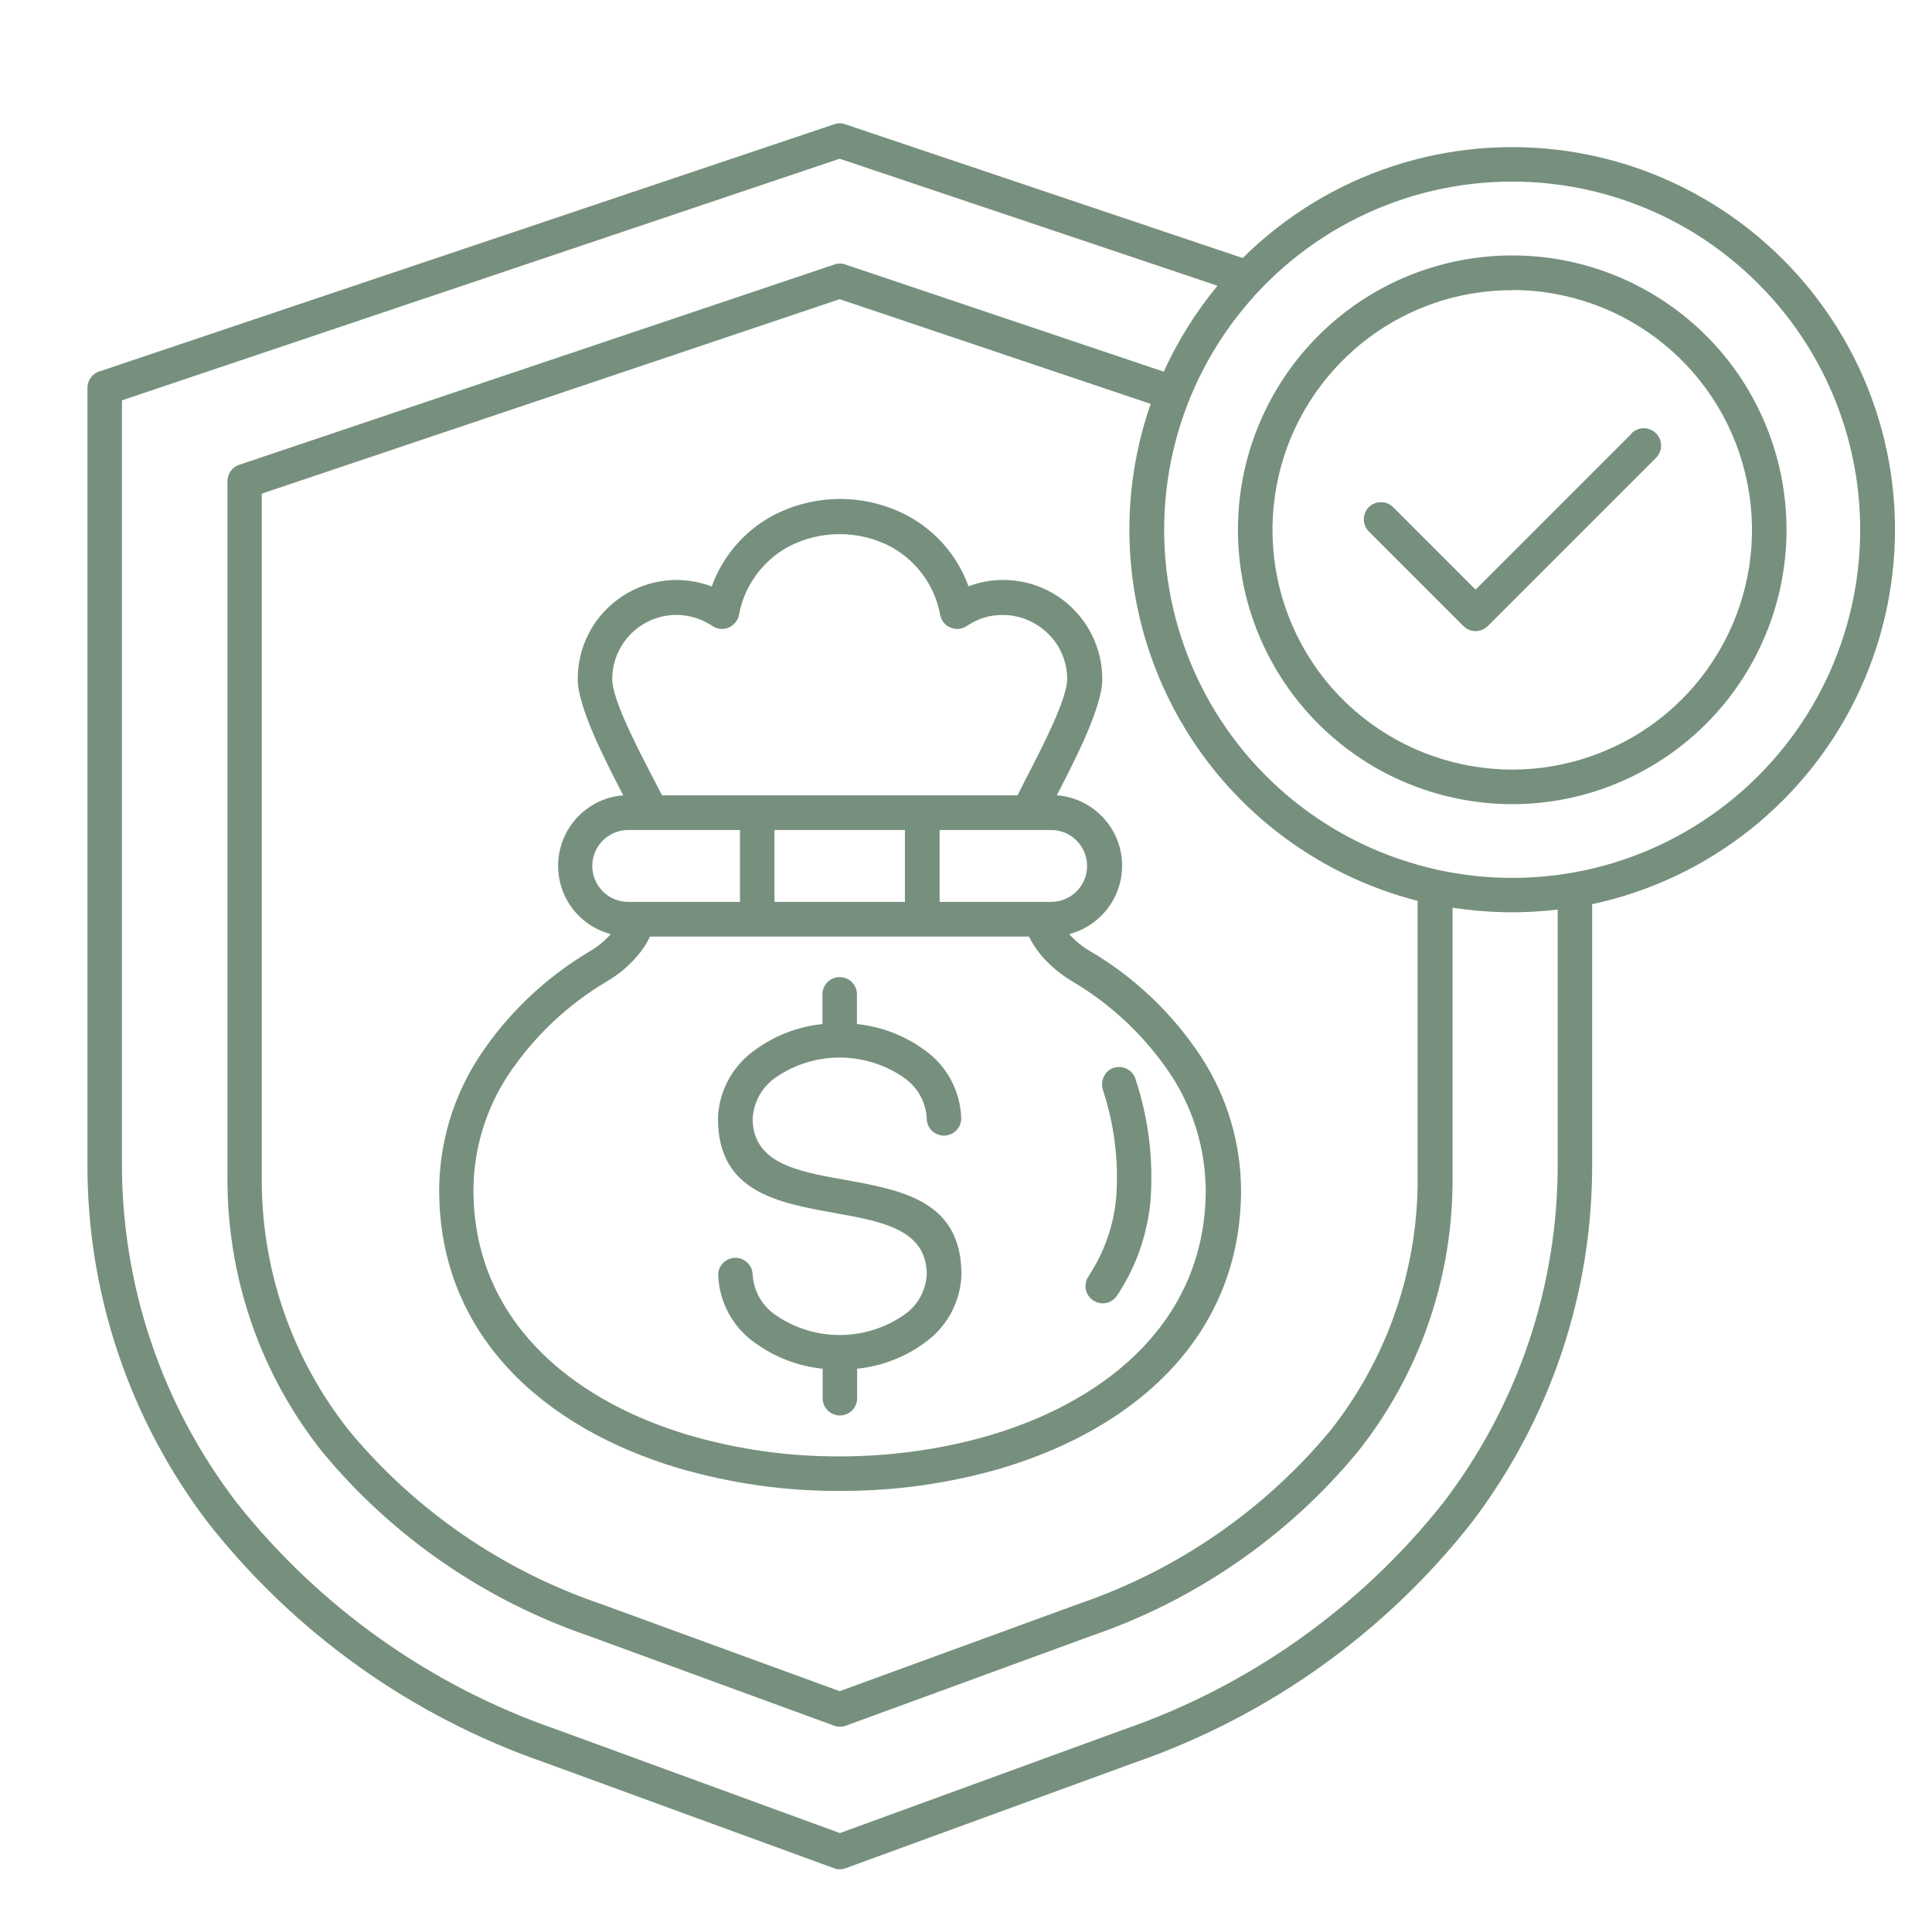
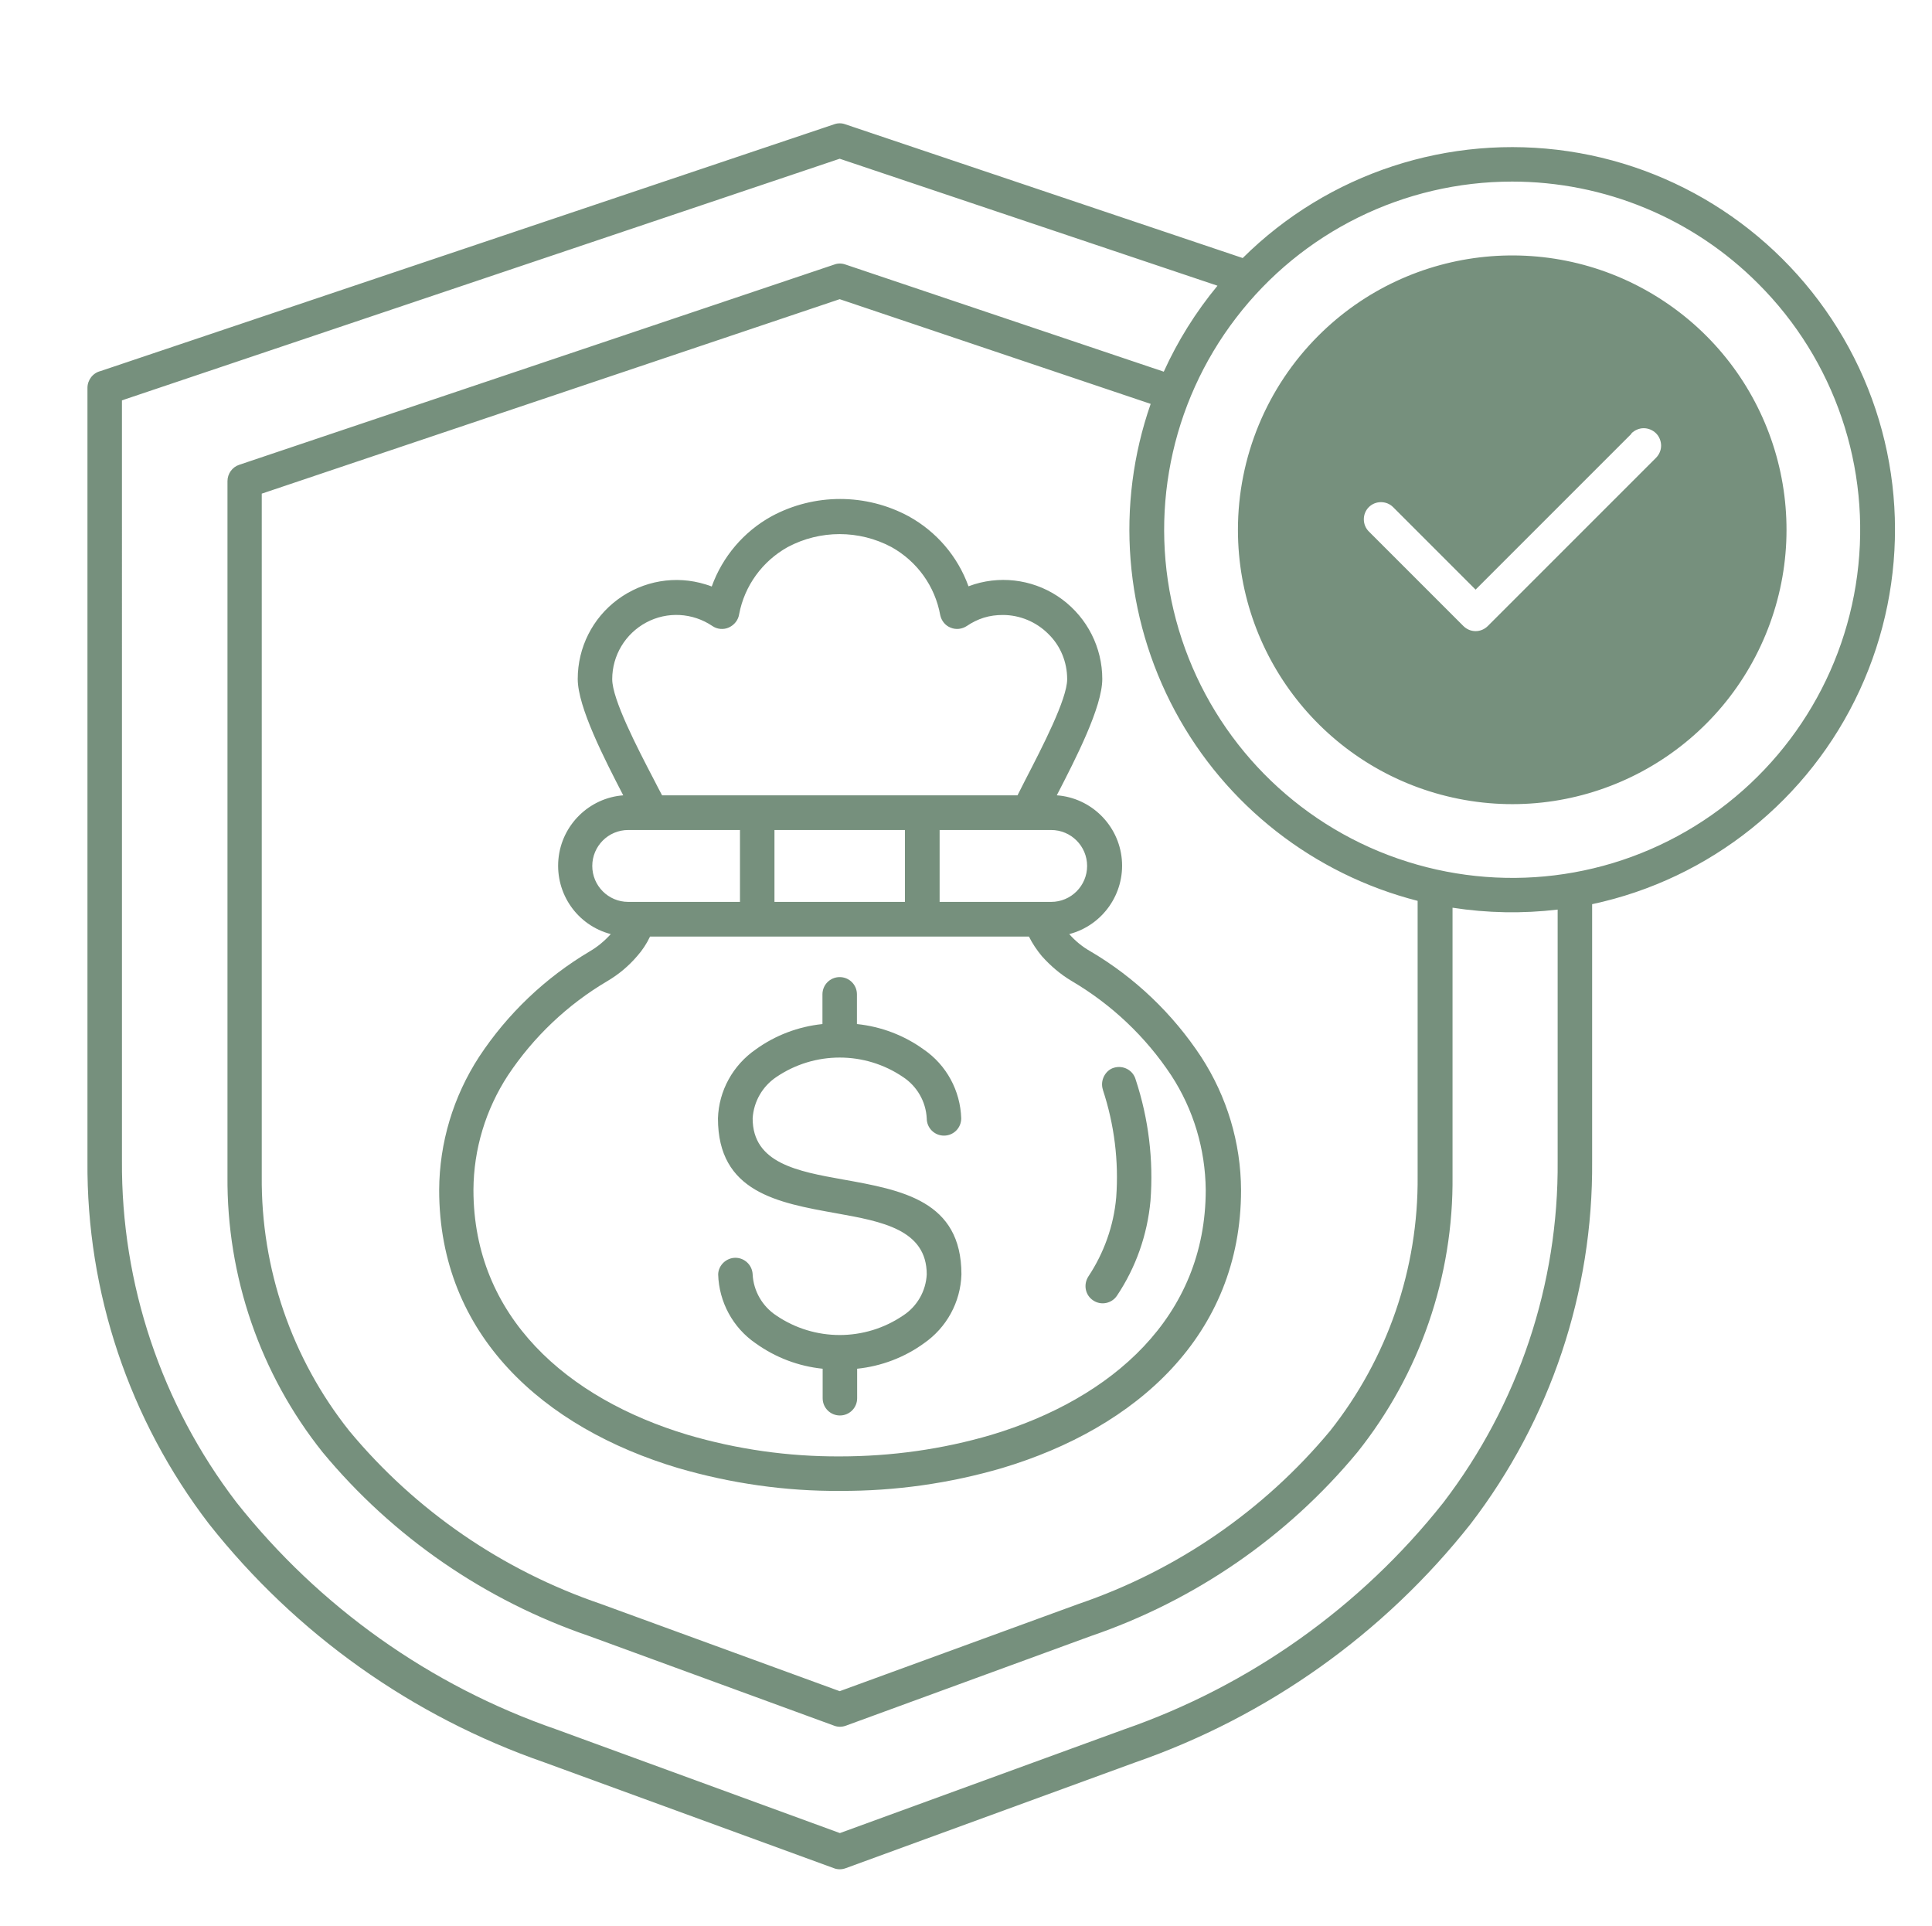
<svg xmlns="http://www.w3.org/2000/svg" id="Layer_1" viewBox="0 0 93 92.7">
  <defs>
    <style> .st0 { fill: #76907d; fill-rule: evenodd; } </style>
  </defs>
-   <path class="st0" d="M72.79,8.74c-5.21,0-10.12,2.42-13.29,6.56-3.17,4.13-4.24,9.51-2.89,14.54,1.35,5.03,4.96,9.15,9.77,11.14,4.82,1.99,10.28,1.64,14.79-.97,4.51-2.61,7.55-7.16,8.23-12.33.68-5.16-1.08-10.35-4.77-14.03-3.14-3.15-7.4-4.91-11.85-4.91h0ZM72.79,13.96h0c5.51,0,10.25,3.89,11.32,9.29,1.08,5.4-1.81,10.81-6.9,12.91-5.08,2.11-10.95.33-14.01-4.24-3.06-4.58-2.46-10.68,1.43-14.57,2.16-2.17,5.1-3.39,8.16-3.38h0ZM63.46,16.16h0c4.45-4.45,11.43-5.14,16.67-1.64,5.24,3.5,7.27,10.21,4.86,16.03-2.41,5.82-8.59,9.13-14.77,7.9-6.18-1.23-10.63-6.65-10.63-12.95,0-3.5,1.39-6.86,3.87-9.34h0ZM78.53,20.86h0c.15-.15.37-.25.59-.25s.44.09.6.25c.15.15.24.37.24.59s-.09.43-.25.59l-8.09,8.09c-.33.33-.85.33-1.18,0l-4.55-4.55c-.32-.32-.32-.85,0-1.17.32-.32.85-.32,1.17,0l3.97,3.97,7.5-7.5h0ZM76.64,43.53v12.36c.05,6.31-2.01,12.45-5.85,17.46-4.18,5.29-9.78,9.27-16.15,11.48l-13.93,5.09c-.19.07-.39.07-.57,0l-13.93-5.09c-6.37-2.21-11.97-6.19-16.15-11.48-3.84-5.01-5.9-11.15-5.85-17.46V18.67c0-.38.26-.72.63-.81L40.16,5.98c.17-.06.36-.06.52,0l19.14,6.44c4.12-4.09,9.93-5.99,15.67-5.14,5.74.85,10.74,4.36,13.51,9.46s2.95,11.21.52,16.48c-2.43,5.27-7.21,9.09-12.88,10.3h0ZM58.6,13.76c-1.04,1.26-1.91,2.65-2.58,4.13l-15.33-5.16c-.17-.06-.36-.06-.52,0l-28.65,9.64c-.34.11-.57.43-.57.79v33.45h0c-.04,4.82,1.57,9.52,4.58,13.29,3.38,4.08,7.83,7.14,12.84,8.85l11.78,4.31c.18.07.38.07.57,0l11.78-4.31h0c5.01-1.71,9.46-4.77,12.84-8.85,3.01-3.77,4.63-8.47,4.58-13.3v-12.91c1.68.26,3.38.29,5.06.09v12.09c.05,5.94-1.89,11.73-5.5,16.45-3.98,5.03-9.33,8.83-15.4,10.93l-13.65,4.98-13.65-4.99c-6.07-2.1-11.41-5.89-15.4-10.93-3.61-4.72-5.55-10.5-5.51-16.45V19.27L40.42,7.64l18.18,6.11h0ZM68.24,43.36v13.25c.04,4.45-1.45,8.78-4.22,12.27-3.19,3.83-7.38,6.71-12.1,8.32l-11.5,4.2-11.5-4.2c-4.72-1.61-8.91-4.48-12.1-8.32-2.78-3.49-4.26-7.82-4.22-12.27V23.76l27.82-9.36,14.97,5.04c-1.7,4.87-1.27,10.23,1.17,14.78,2.44,4.55,6.68,7.86,11.68,9.14h0ZM39.59,47.87v1.42c-1.16.12-2.27.54-3.21,1.22-1.1.76-1.78,1.99-1.82,3.32,0,3.55,2.86,4.06,5.71,4.57,2.17.39,4.34.78,4.34,2.94-.04.8-.46,1.54-1.14,1.98-1.84,1.25-4.26,1.25-6.1,0-.67-.44-1.1-1.18-1.14-1.98-.02-.45-.39-.8-.83-.8s-.82.36-.83.8c.04,1.33.71,2.57,1.81,3.32.95.68,2.05,1.1,3.22,1.22v1.42c0,.46.37.83.83.83s.83-.37.83-.83v-1.42c1.16-.12,2.27-.54,3.21-1.22,1.1-.76,1.77-1.99,1.81-3.32,0-3.55-2.86-4.06-5.71-4.57-2.17-.39-4.34-.78-4.34-2.94.05-.81.47-1.54,1.14-1.99,1.84-1.25,4.26-1.25,6.1,0,.67.44,1.1,1.18,1.14,1.99,0,.46.37.83.83.83s.83-.37.83-.83c-.04-1.33-.71-2.57-1.81-3.32-.94-.68-2.05-1.1-3.21-1.22v-1.43c0-.46-.37-.83-.83-.83s-.83.37-.83.83h0ZM37.28,39.95v3.46h6.28v-3.46h-6.28ZM35.62,43.41v-3.46h-5.38c-.96,0-1.73.78-1.73,1.73s.77,1.73,1.73,1.73h5.38ZM30,38.28c-.91-1.76-2.19-4.25-2.19-5.6h0c0-1.51.71-2.93,1.93-3.83,1.22-.9,2.78-1.17,4.23-.72.1.03.19.06.29.1h0c.52-1.44,1.54-2.64,2.88-3.38,2.06-1.11,4.54-1.11,6.6,0,1.34.74,2.36,1.93,2.88,3.37.1-.03.19-.07.29-.1h0c1.44-.44,3.01-.17,4.22.73,1.21.9,1.93,2.32,1.93,3.83,0,1.35-1.28,3.84-2.19,5.6,1.65.12,2.98,1.43,3.13,3.08.15,1.65-.92,3.18-2.53,3.6.29.33.63.61,1.02.83,2.14,1.26,3.96,3,5.33,5.08,1.24,1.91,1.91,4.13,1.92,6.41,0,6.99-5.05,11.45-11.5,13.38h0c-2.53.74-5.15,1.11-7.79,1.1-2.64.02-5.27-.36-7.81-1.1-6.46-1.93-11.5-6.39-11.5-13.38.01-2.28.68-4.5,1.92-6.41,1.37-2.08,3.19-3.81,5.33-5.08.38-.22.72-.51,1.01-.83-1.61-.42-2.67-1.94-2.52-3.6.15-1.65,1.48-2.96,3.13-3.08h0ZM48.98,38.28c.11-.22.23-.46.36-.71.83-1.61,2.03-3.92,2.03-4.88h0c0-.82-.32-1.61-.91-2.18-.58-.58-1.37-.91-2.19-.91-.31,0-.62.04-.91.13-.29.09-.57.23-.82.4-.23.15-.52.19-.78.08-.26-.1-.44-.33-.5-.6-.25-1.39-1.11-2.59-2.35-3.28-1.56-.83-3.43-.83-4.99,0-1.22.68-2.08,1.86-2.34,3.23-.04.28-.23.52-.49.64s-.57.09-.8-.07c-.95-.64-2.17-.71-3.18-.17s-1.64,1.59-1.64,2.73c0,.97,1.19,3.27,2.03,4.88.13.25.25.49.37.71h17.11,0ZM49.55,45.08h-18.26c-.16.34-.37.66-.62.94-.41.48-.89.88-1.43,1.2-1.92,1.13-3.56,2.69-4.79,4.54-1.07,1.64-1.65,3.55-1.66,5.51,0,6.12,4.52,10.05,10.31,11.79h0c2.38.7,4.84,1.05,7.32,1.04,2.47,0,4.94-.34,7.31-1.04,5.79-1.74,10.31-5.67,10.31-11.79h0c-.02-1.96-.59-3.87-1.66-5.51-1.23-1.86-2.87-3.41-4.79-4.54-.54-.32-1.02-.73-1.44-1.2-.24-.29-.45-.6-.62-.94h0ZM45.23,43.41h5.37c.96,0,1.73-.78,1.73-1.73s-.77-1.73-1.73-1.73h-5.37v3.46h0ZM53.09,52.46h0c.55,1.67.77,3.43.64,5.18-.12,1.36-.59,2.67-1.34,3.8-.25.39-.15.9.23,1.15.38.26.9.15,1.15-.23.91-1.36,1.46-2.93,1.61-4.56.15-1.97-.09-3.95-.71-5.83-.06-.22-.2-.4-.4-.51-.2-.11-.43-.13-.64-.07-.22.06-.39.22-.49.42-.1.2-.12.43-.05.64h0Z" />
+   <path class="st0" d="M72.79,8.74c-5.21,0-10.12,2.42-13.29,6.56-3.17,4.13-4.24,9.51-2.89,14.54,1.35,5.03,4.96,9.15,9.77,11.14,4.82,1.99,10.28,1.64,14.79-.97,4.51-2.61,7.55-7.16,8.23-12.33.68-5.16-1.08-10.35-4.77-14.03-3.14-3.15-7.4-4.91-11.85-4.91h0ZM72.79,13.96h0h0ZM63.46,16.16h0c4.45-4.45,11.43-5.14,16.67-1.64,5.24,3.5,7.27,10.21,4.86,16.03-2.41,5.82-8.59,9.13-14.77,7.9-6.18-1.23-10.63-6.65-10.63-12.95,0-3.5,1.39-6.86,3.87-9.34h0ZM78.53,20.86h0c.15-.15.37-.25.59-.25s.44.09.6.25c.15.15.24.37.24.59s-.09.43-.25.59l-8.09,8.09c-.33.33-.85.33-1.18,0l-4.55-4.55c-.32-.32-.32-.85,0-1.17.32-.32.85-.32,1.17,0l3.97,3.97,7.5-7.5h0ZM76.64,43.53v12.36c.05,6.31-2.01,12.45-5.85,17.46-4.18,5.29-9.78,9.27-16.15,11.48l-13.93,5.09c-.19.07-.39.07-.57,0l-13.93-5.09c-6.37-2.21-11.97-6.19-16.15-11.48-3.84-5.01-5.9-11.15-5.85-17.46V18.67c0-.38.26-.72.63-.81L40.16,5.98c.17-.06.36-.06.52,0l19.14,6.44c4.12-4.09,9.93-5.99,15.67-5.14,5.74.85,10.74,4.36,13.51,9.46s2.95,11.21.52,16.48c-2.43,5.27-7.21,9.09-12.88,10.3h0ZM58.6,13.76c-1.04,1.26-1.91,2.65-2.58,4.13l-15.33-5.16c-.17-.06-.36-.06-.52,0l-28.65,9.64c-.34.11-.57.43-.57.79v33.45h0c-.04,4.82,1.57,9.52,4.58,13.29,3.38,4.08,7.83,7.14,12.84,8.85l11.78,4.31c.18.07.38.07.57,0l11.78-4.31h0c5.01-1.71,9.46-4.77,12.84-8.85,3.01-3.77,4.63-8.47,4.58-13.3v-12.91c1.68.26,3.38.29,5.06.09v12.09c.05,5.94-1.89,11.73-5.5,16.45-3.98,5.03-9.33,8.83-15.4,10.93l-13.65,4.98-13.65-4.99c-6.07-2.1-11.41-5.89-15.4-10.93-3.61-4.72-5.55-10.5-5.51-16.45V19.27L40.42,7.64l18.18,6.11h0ZM68.24,43.36v13.25c.04,4.45-1.45,8.78-4.22,12.27-3.19,3.83-7.38,6.71-12.1,8.32l-11.5,4.2-11.5-4.2c-4.72-1.61-8.91-4.48-12.1-8.32-2.78-3.49-4.26-7.82-4.22-12.27V23.76l27.82-9.36,14.97,5.04c-1.7,4.87-1.27,10.23,1.17,14.78,2.44,4.55,6.68,7.86,11.68,9.14h0ZM39.59,47.87v1.42c-1.16.12-2.27.54-3.21,1.22-1.1.76-1.78,1.99-1.82,3.32,0,3.55,2.86,4.06,5.71,4.57,2.17.39,4.34.78,4.34,2.94-.04.8-.46,1.54-1.14,1.98-1.84,1.25-4.26,1.25-6.1,0-.67-.44-1.1-1.18-1.14-1.98-.02-.45-.39-.8-.83-.8s-.82.36-.83.8c.04,1.33.71,2.57,1.81,3.32.95.68,2.05,1.1,3.22,1.22v1.42c0,.46.37.83.83.83s.83-.37.83-.83v-1.42c1.16-.12,2.27-.54,3.21-1.22,1.1-.76,1.77-1.99,1.81-3.32,0-3.55-2.86-4.06-5.71-4.57-2.17-.39-4.34-.78-4.34-2.94.05-.81.47-1.54,1.14-1.99,1.84-1.25,4.26-1.25,6.1,0,.67.44,1.1,1.18,1.14,1.99,0,.46.37.83.83.83s.83-.37.83-.83c-.04-1.33-.71-2.57-1.81-3.32-.94-.68-2.05-1.1-3.21-1.22v-1.43c0-.46-.37-.83-.83-.83s-.83.37-.83.83h0ZM37.28,39.95v3.46h6.28v-3.46h-6.28ZM35.62,43.41v-3.46h-5.38c-.96,0-1.73.78-1.73,1.73s.77,1.73,1.73,1.73h5.38ZM30,38.28c-.91-1.76-2.19-4.25-2.19-5.6h0c0-1.51.71-2.93,1.93-3.83,1.22-.9,2.78-1.17,4.23-.72.1.03.19.06.29.1h0c.52-1.44,1.54-2.64,2.88-3.38,2.06-1.11,4.54-1.11,6.6,0,1.34.74,2.36,1.93,2.88,3.37.1-.03.19-.07.29-.1h0c1.44-.44,3.01-.17,4.22.73,1.21.9,1.93,2.32,1.93,3.83,0,1.35-1.28,3.84-2.19,5.6,1.65.12,2.98,1.43,3.13,3.08.15,1.65-.92,3.18-2.53,3.6.29.33.63.61,1.02.83,2.14,1.26,3.96,3,5.33,5.08,1.24,1.91,1.91,4.13,1.92,6.41,0,6.99-5.05,11.45-11.5,13.38h0c-2.53.74-5.15,1.11-7.79,1.1-2.64.02-5.27-.36-7.81-1.1-6.46-1.93-11.5-6.39-11.5-13.38.01-2.28.68-4.5,1.92-6.41,1.37-2.08,3.19-3.81,5.33-5.08.38-.22.72-.51,1.01-.83-1.61-.42-2.67-1.94-2.52-3.6.15-1.65,1.48-2.96,3.13-3.08h0ZM48.98,38.28c.11-.22.23-.46.36-.71.83-1.61,2.03-3.92,2.03-4.88h0c0-.82-.32-1.61-.91-2.18-.58-.58-1.37-.91-2.19-.91-.31,0-.62.04-.91.13-.29.09-.57.23-.82.4-.23.15-.52.19-.78.08-.26-.1-.44-.33-.5-.6-.25-1.39-1.11-2.59-2.35-3.28-1.56-.83-3.43-.83-4.99,0-1.22.68-2.08,1.86-2.34,3.23-.04.28-.23.52-.49.64s-.57.09-.8-.07c-.95-.64-2.17-.71-3.18-.17s-1.64,1.59-1.64,2.73c0,.97,1.19,3.27,2.03,4.88.13.25.25.49.37.71h17.11,0ZM49.55,45.08h-18.26c-.16.34-.37.66-.62.94-.41.48-.89.88-1.43,1.2-1.92,1.13-3.56,2.69-4.79,4.54-1.07,1.64-1.65,3.55-1.66,5.51,0,6.12,4.52,10.05,10.31,11.79h0c2.38.7,4.84,1.05,7.32,1.04,2.47,0,4.94-.34,7.31-1.04,5.79-1.74,10.31-5.67,10.31-11.79h0c-.02-1.96-.59-3.87-1.66-5.51-1.23-1.86-2.87-3.41-4.79-4.54-.54-.32-1.02-.73-1.44-1.2-.24-.29-.45-.6-.62-.94h0ZM45.23,43.41h5.37c.96,0,1.73-.78,1.73-1.73s-.77-1.73-1.73-1.73h-5.37v3.46h0ZM53.09,52.46h0c.55,1.67.77,3.43.64,5.18-.12,1.36-.59,2.67-1.34,3.8-.25.39-.15.9.23,1.15.38.26.9.15,1.15-.23.91-1.36,1.46-2.93,1.61-4.56.15-1.97-.09-3.95-.71-5.83-.06-.22-.2-.4-.4-.51-.2-.11-.43-.13-.64-.07-.22.06-.39.22-.49.42-.1.2-.12.43-.05.64h0Z" />
</svg>